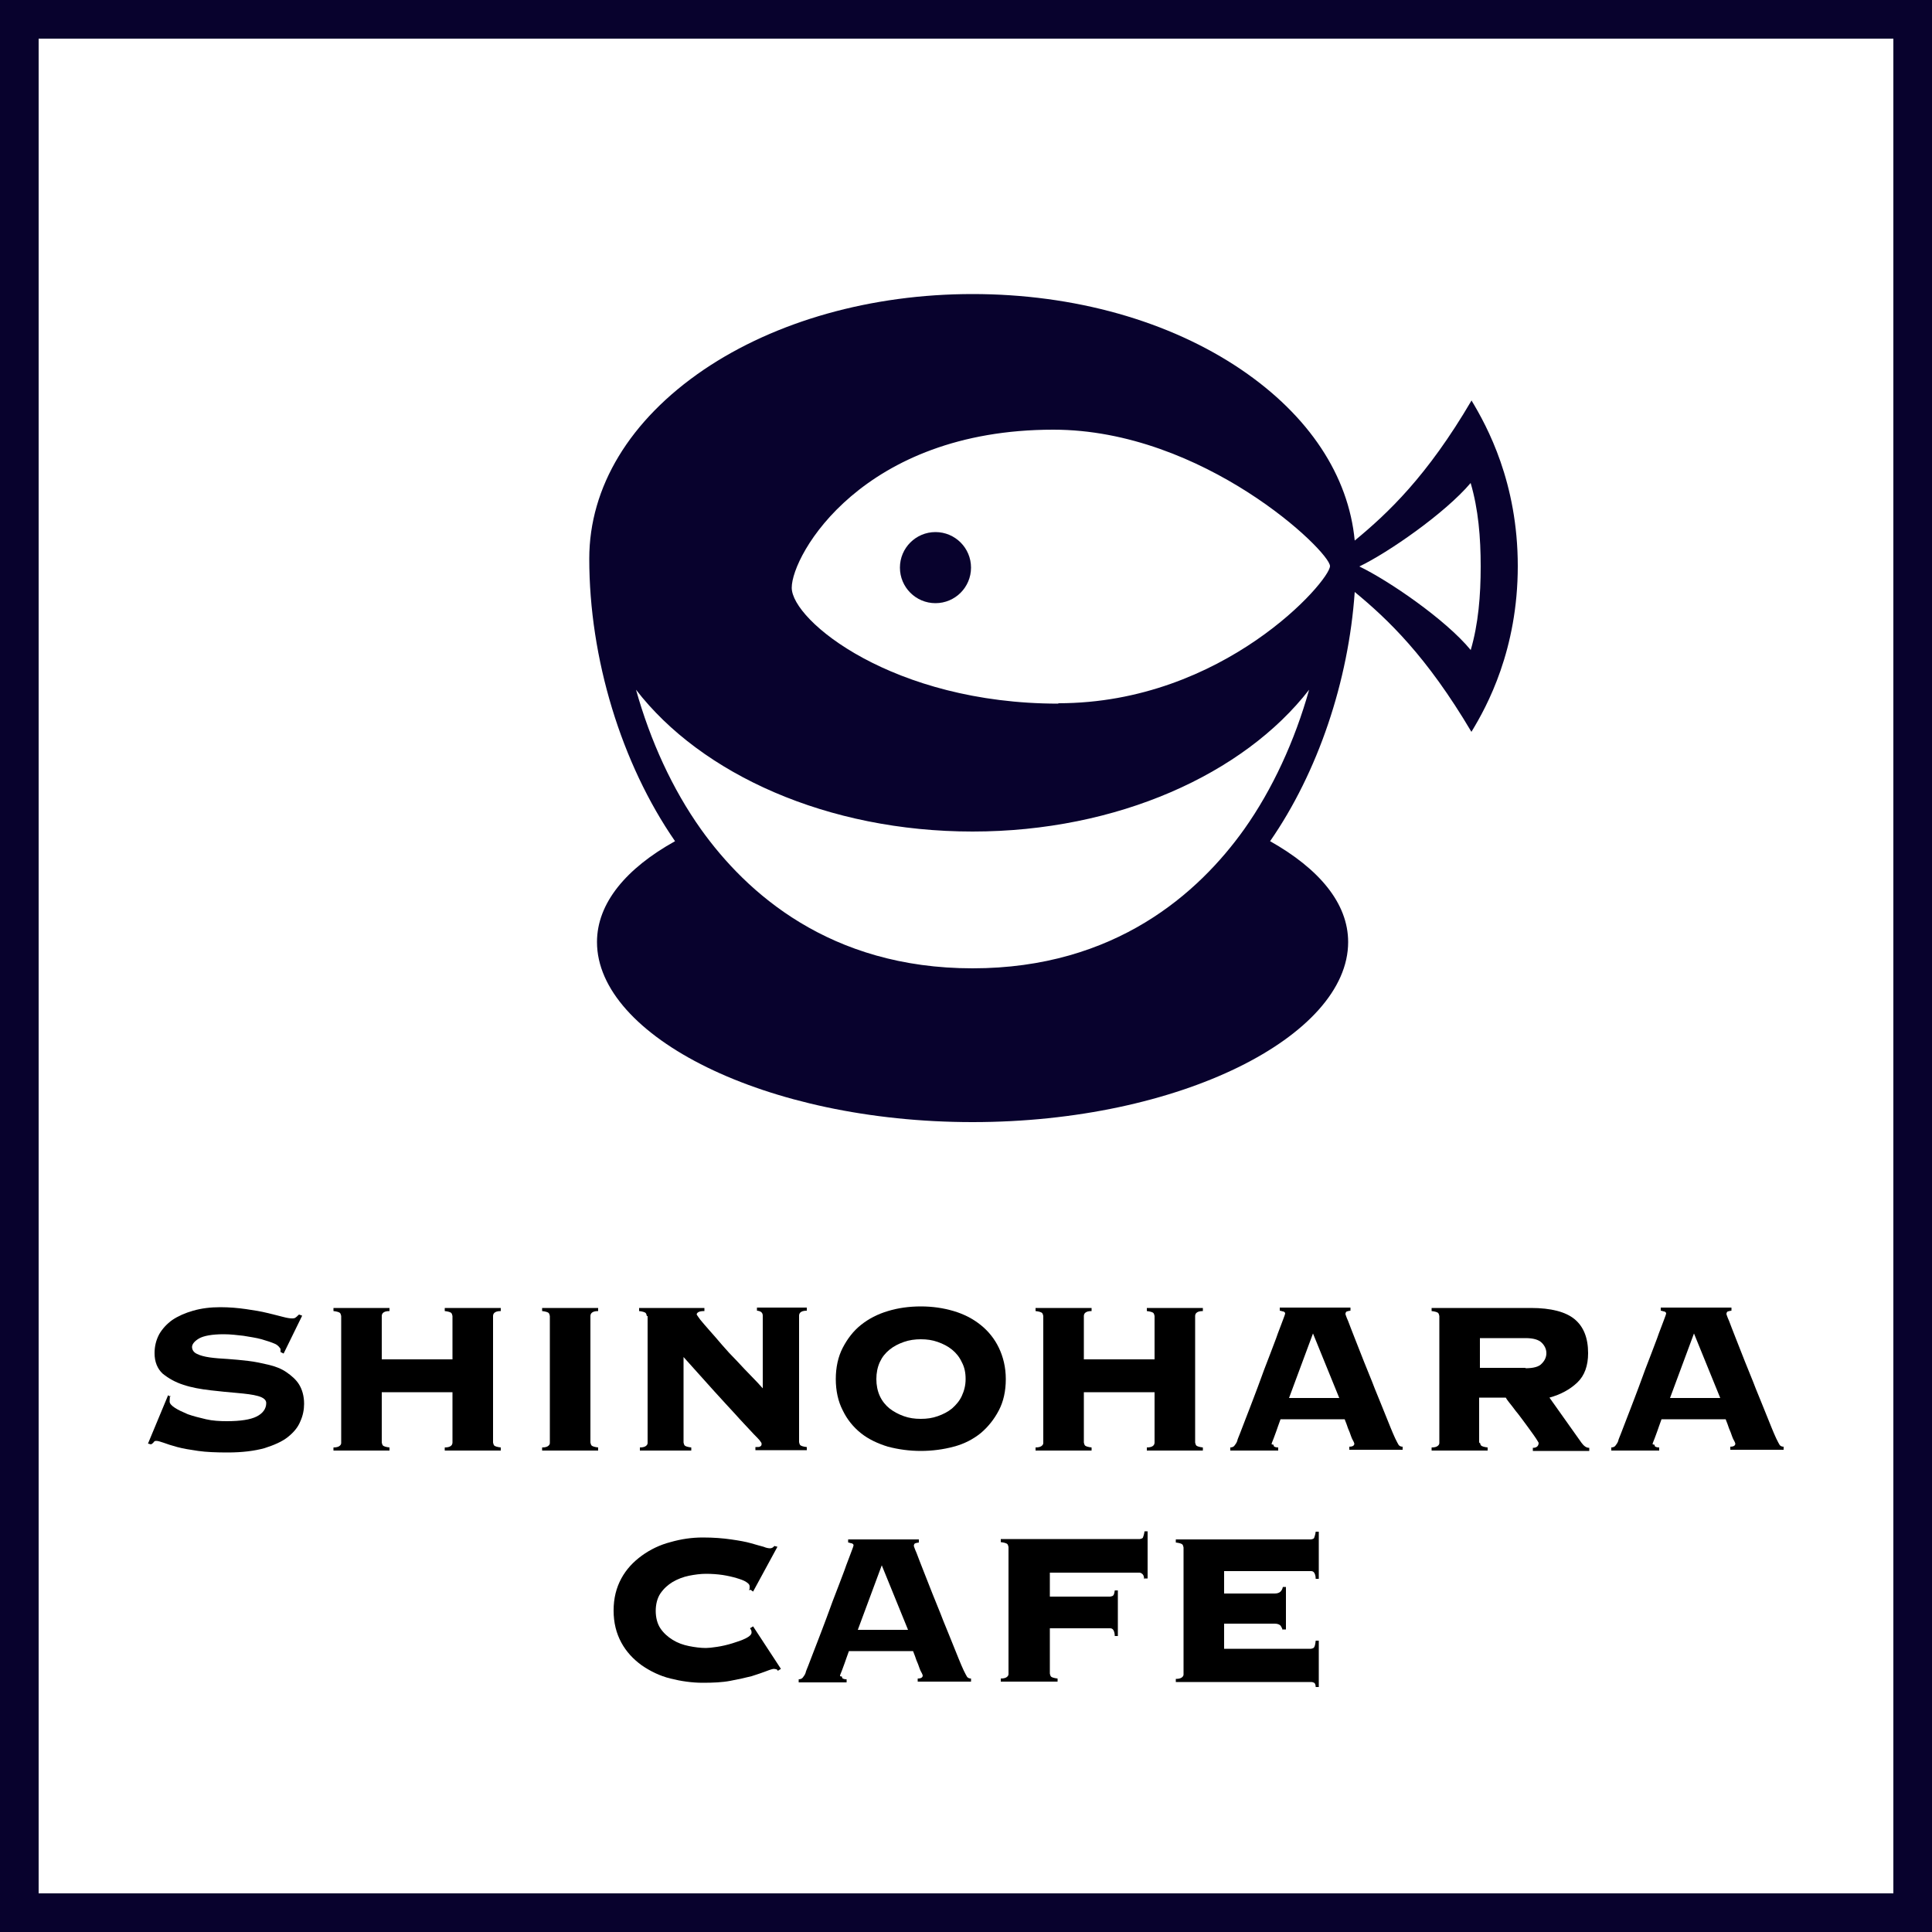
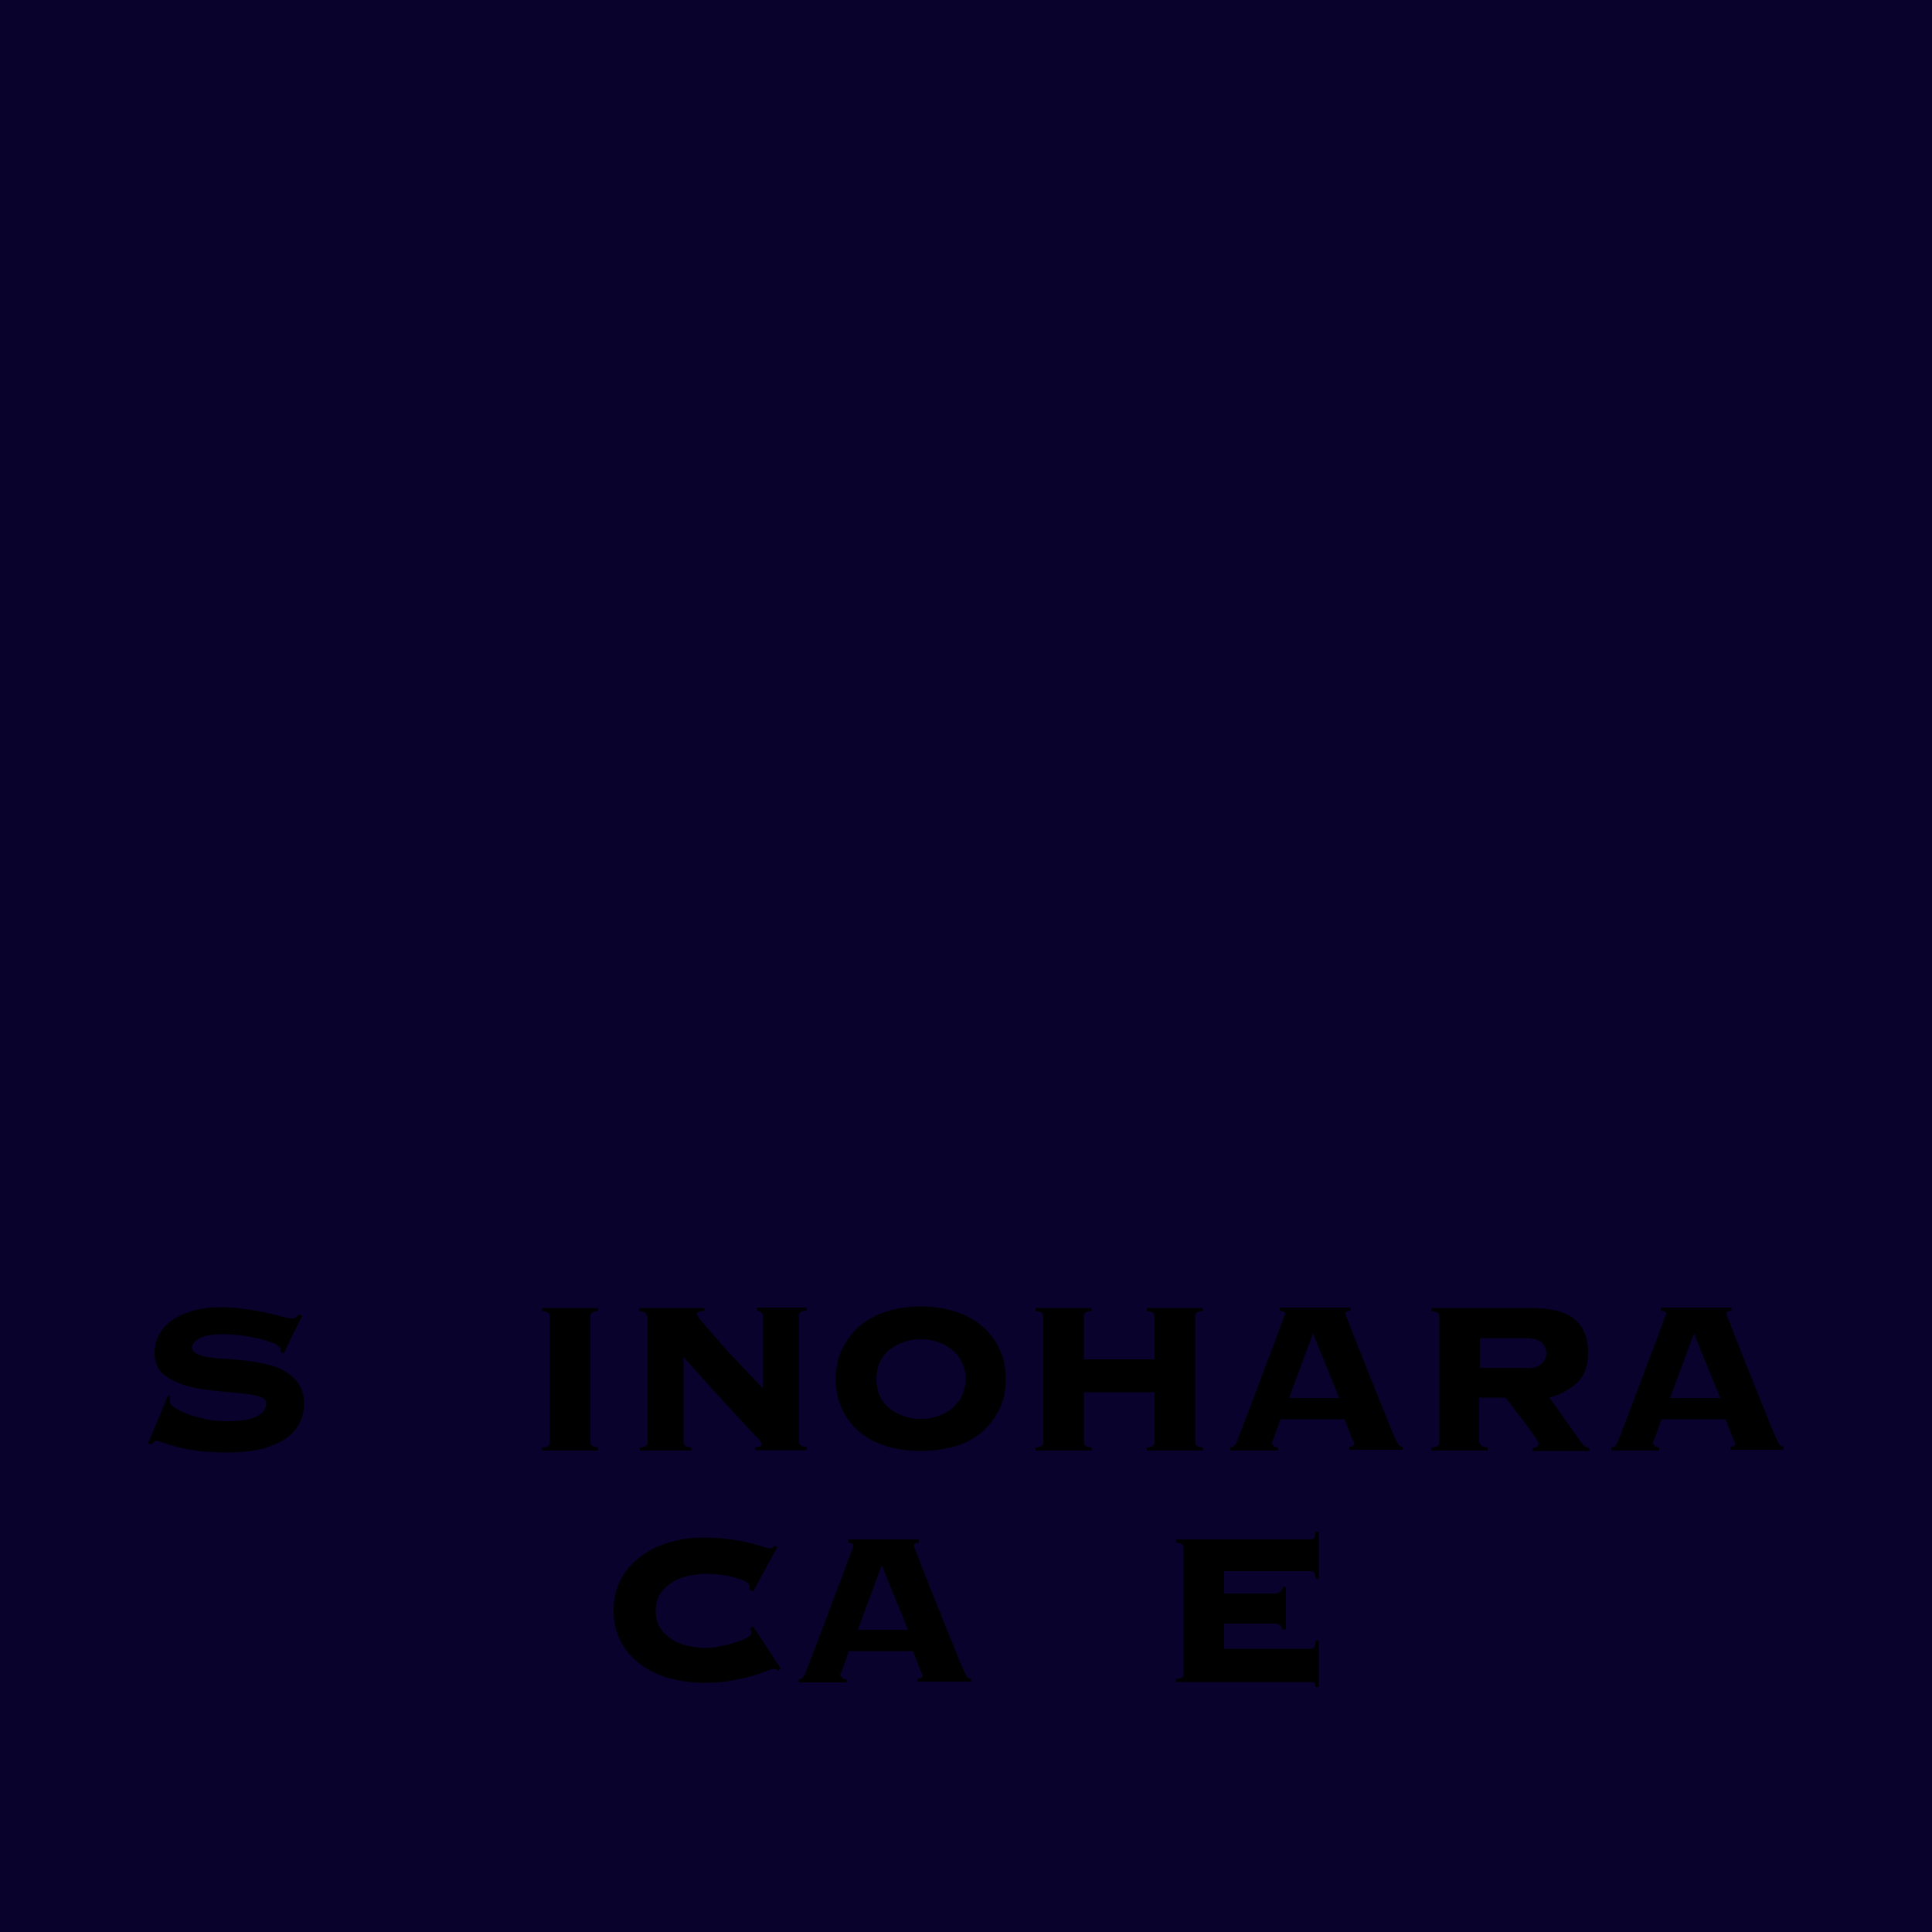
<svg xmlns="http://www.w3.org/2000/svg" id="_レイヤー_2" data-name="レイヤー 2" viewBox="0 0 50 50">
  <defs>
    <style>
      .cls-1 {
        fill: #08022d;
      }
    </style>
  </defs>
  <g id="_レイヤー_1-2" data-name="レイヤー 1">
    <g>
      <g id="_篠原カフェロゴ" data-name="篠原カフェロゴ">
        <g>
-           <circle class="cls-1" cx="24.21" cy="14.69" r=".92" />
          <path class="cls-1" d="M38.08,10.37c-1.15,1.96-2.16,2.91-3.02,3.62-.16-1.68-1.18-3.23-2.93-4.42-1.87-1.27-4.34-1.96-6.96-1.96s-5.1.7-6.96,1.96c-1.91,1.3-2.96,3.03-2.96,4.89,0,2.58.83,5.3,2.22,7.31-1.26.7-2.02,1.6-2.02,2.61,0,2.43,4.35,4.66,9.72,4.66s9.72-2.23,9.72-4.66c0-1.01-.76-1.9-2.02-2.61,1.24-1.79,2.03-4.14,2.19-6.45.86.71,1.86,1.66,3.02,3.62.41-.67,1.2-2.13,1.2-4.29s-.79-3.61-1.2-4.29ZM32.2,21.46c-1.17,1.64-3.33,3.6-7.03,3.6s-5.86-1.96-7.03-3.6c-.74-1.04-1.31-2.29-1.68-3.61,1.69,2.19,4.96,3.67,8.71,3.67s7.02-1.49,8.71-3.67c-.37,1.32-.95,2.58-1.68,3.61ZM27.39,18.21c-4.28,0-6.9-2.15-6.9-3s1.83-4.09,6.77-4.09c3.89,0,7.16,3.15,7.16,3.53s-2.75,3.55-7.03,3.55ZM38.06,16.82c-.65-.79-2.13-1.8-2.88-2.16.75-.36,2.22-1.38,2.88-2.16.2.68.26,1.41.26,2.16h0c0,.75-.06,1.49-.26,2.17Z" />
        </g>
      </g>
-       <path class="cls-1" d="M49,1v48H1V1h48M50,0H0v50h50V0h0Z" />
+       <path class="cls-1" d="M49,1v48H1h48M50,0H0v50h50V0h0Z" />
      <g>
        <path d="M4.4,36.12s-.01.08-.01.15c0,.05.04.1.13.16s.2.11.34.17c.14.05.3.09.47.13s.36.05.54.05c.35,0,.61-.04.77-.12.16-.08.25-.2.25-.35,0-.08-.07-.14-.21-.18-.14-.04-.32-.06-.54-.08-.22-.02-.45-.04-.7-.07-.25-.03-.48-.07-.69-.14-.22-.07-.39-.17-.54-.29-.14-.13-.21-.31-.21-.53,0-.18.04-.34.12-.49.08-.14.2-.27.34-.37.15-.1.33-.18.54-.24.21-.06.44-.09.7-.09.24,0,.46.02.67.05s.39.06.55.1c.16.04.29.07.4.1.11.03.19.04.23.04s.08,0,.11-.03c.03-.02.05-.05.08-.07l.08.03-.48.98-.08-.04v-.08s-.05-.09-.14-.13c-.09-.04-.21-.08-.35-.12-.14-.04-.3-.06-.47-.09-.17-.02-.34-.04-.51-.04-.3,0-.52.04-.64.11-.12.07-.18.15-.18.22s.04.14.13.18c.08.04.19.07.33.09s.29.03.46.04c.17.01.35.03.53.05.18.02.36.06.53.1.17.04.33.1.46.19s.25.19.33.32c.08.13.13.3.13.5,0,.15-.03.31-.1.46-.06.15-.17.28-.32.4-.15.12-.36.21-.61.29-.26.07-.57.11-.95.11-.29,0-.55-.01-.76-.04-.21-.03-.39-.06-.54-.1-.15-.04-.27-.08-.35-.11-.09-.03-.15-.05-.19-.05-.03,0-.05,0-.07.03s-.04.04-.07.06l-.08-.02.52-1.25.07.04Z" />
-         <path d="M12.76,37.33s.01.06.03.08c.02.02.08.04.17.05v.08h-1.45v-.08c.09,0,.14-.02.17-.05.02-.02.03-.05.03-.08v-1.3h-1.83v1.3s.01.06.03.08.08.04.17.05v.08h-1.45v-.08c.09,0,.14-.02.17-.05s.03-.05.03-.08v-3.27s-.01-.06-.03-.08c-.02-.02-.08-.04-.17-.05v-.08h1.45v.08c-.09,0-.14.02-.17.05-.02.02-.03.05-.03.08v1.12h1.83v-1.12s-.01-.06-.03-.08c-.02-.02-.08-.04-.17-.05v-.08h1.45v.08c-.09,0-.14.02-.17.05-.02.02-.03.05-.03.08v3.27Z" />
        <path d="M14.03,37.46c.09,0,.14-.02.17-.05s.03-.05.03-.08v-3.27s-.01-.06-.03-.08c-.02-.02-.08-.04-.17-.05v-.08h1.45v.08c-.09,0-.14.02-.17.05-.02.02-.03.05-.03.08v3.27s.01.06.03.08.08.04.17.05v.08h-1.45v-.08Z" />
        <path d="M16.74,34.06s-.01-.06-.03-.08c-.02-.02-.08-.04-.17-.05v-.08h1.69v.08c-.08,0-.13.01-.16.03-.03.02-.04.04-.04.06,0,0,.03.05.09.13.06.07.14.17.24.28.1.11.21.24.33.38.12.14.25.28.38.41.13.14.25.27.37.39.12.12.22.23.3.32v-1.88c0-.08-.05-.12-.15-.13v-.08h1.29v.08c-.09,0-.14.02-.17.05-.02.02-.03.05-.03.08v3.27s.01.06.03.08.08.04.17.05v.08h-1.33v-.08c.07,0,.11,0,.13-.02.02-.01.03-.03.03-.06,0-.01,0-.03-.02-.05-.01-.02-.04-.06-.09-.11-.05-.05-.12-.12-.21-.22-.09-.1-.21-.22-.36-.39-.15-.16-.33-.36-.55-.6s-.48-.54-.79-.88v2.21s.01.06.03.08c.02.02.08.04.17.05v.08h-1.33v-.08c.09,0,.14-.02.17-.05s.03-.05.03-.08v-3.27Z" />
        <path d="M23.83,33.81c.3,0,.58.04.85.12s.5.2.7.36c.2.16.36.36.47.59s.18.5.18.81-.06.58-.18.81c-.12.23-.28.43-.47.59-.2.16-.43.28-.7.35-.26.07-.55.11-.85.11s-.58-.04-.85-.11c-.26-.08-.5-.19-.7-.35s-.36-.36-.47-.59c-.12-.23-.18-.51-.18-.81s.06-.58.18-.81.27-.43.47-.59.43-.28.7-.36c.26-.08.55-.12.85-.12ZM23.83,34.66c-.15,0-.3.02-.44.07s-.26.11-.37.2c-.11.09-.19.19-.25.32-.06.13-.09.28-.09.44s.03.31.09.44c.06.13.15.24.25.32s.23.15.37.2.28.07.44.07.3-.02.44-.07.26-.11.37-.2c.1-.09.19-.19.25-.32.06-.13.1-.27.1-.44s-.03-.31-.1-.44c-.06-.13-.15-.24-.25-.32-.11-.09-.23-.15-.37-.2s-.28-.07-.44-.07Z" />
        <path d="M30.93,37.33s.01.06.03.08c.02.02.08.04.17.05v.08h-1.45v-.08c.09,0,.14-.02.17-.05.02-.02.03-.05.03-.08v-1.3h-1.83v1.3s.01.06.03.08.08.04.17.05v.08h-1.45v-.08c.09,0,.14-.02.17-.05s.03-.05.03-.08v-3.27s-.01-.06-.03-.08c-.02-.02-.08-.04-.17-.05v-.08h1.45v.08c-.09,0-.14.02-.17.05-.02.02-.03.05-.03.08v1.12h1.83v-1.12s-.01-.06-.03-.08c-.02-.02-.08-.04-.17-.05v-.08h1.45v.08c-.09,0-.14.02-.17.05-.02.02-.03.05-.03.08v3.27Z" />
        <path d="M32.96,37.39s0,.04.02.05c.02.01.05.02.1.02v.08h-1.24v-.08c.05,0,.09-.02.11-.05s.05-.06.07-.12c0-.02.03-.09.07-.19.04-.1.09-.23.15-.39.06-.16.13-.33.2-.52.07-.19.15-.39.22-.59.07-.2.15-.39.22-.58.07-.19.14-.36.19-.51.06-.15.1-.27.14-.37s.05-.14.05-.15c0-.02-.02-.04-.05-.05-.03,0-.06-.02-.09-.02v-.08h1.83v.08s-.07.01-.09.02c-.02,0-.04.03-.04.07,0,0,.02.07.07.18.04.11.1.26.17.44.07.18.15.38.24.61.09.23.19.46.28.7.1.24.19.47.28.69.09.22.17.43.25.6.04.08.07.14.09.17.03.03.06.04.1.04v.08h-1.38v-.08c.09,0,.13-.03.13-.08,0,0-.01-.04-.04-.09s-.05-.12-.08-.2c-.03-.07-.06-.14-.08-.21-.03-.07-.04-.11-.05-.13h-1.66c-.05.13-.08.23-.11.31-.03.08-.05.14-.07.19-.02.05-.03.08-.04.1s-.01.04-.01.05ZM34.66,36.18l-.68-1.67-.62,1.67h1.31Z" />
        <path d="M38.3,37.33s.01.06.03.08.08.04.17.05v.08h-1.45v-.08c.09,0,.14-.02.17-.05s.03-.05.03-.08v-3.27s-.01-.06-.03-.08c-.02-.02-.08-.04-.17-.05v-.08h2.57c.52,0,.9.1,1.13.29.23.19.35.48.35.88,0,.32-.09.58-.28.76s-.43.31-.72.39l.83,1.17c.06.08.12.13.2.13v.08h-1.46v-.08c.1,0,.15-.05.15-.13,0,0-.02-.04-.06-.1-.04-.06-.08-.12-.14-.2-.06-.08-.12-.17-.19-.26-.07-.09-.13-.18-.2-.26-.06-.08-.12-.16-.17-.22s-.08-.11-.09-.13h-.69v1.18ZM39.48,35.41c.21,0,.35-.04.42-.12.08-.08.12-.17.12-.27s-.04-.19-.12-.27c-.08-.08-.22-.12-.42-.12h-1.18v.77h1.18Z" />
        <path d="M42.82,37.39s0,.04.02.05c.02.01.05.02.1.02v.08h-1.24v-.08c.05,0,.09-.02.11-.05s.05-.06.07-.12c0-.02.03-.09.07-.19.04-.1.09-.23.15-.39.06-.16.13-.33.2-.52.07-.19.15-.39.22-.59.07-.2.15-.39.22-.58.07-.19.14-.36.19-.51.06-.15.1-.27.14-.37s.05-.14.05-.15c0-.02-.02-.04-.05-.05-.03,0-.06-.02-.09-.02v-.08h1.83v.08s-.07.01-.09.02c-.02,0-.04.03-.04.07,0,0,.02.07.07.18.04.11.1.26.17.44.07.18.15.38.24.61.09.23.19.46.28.7.1.24.19.47.28.69.09.22.17.43.25.6.04.08.07.14.09.17.03.03.06.04.1.04v.08h-1.38v-.08c.09,0,.13-.03.13-.08,0,0-.01-.04-.04-.09s-.05-.12-.08-.2c-.03-.07-.06-.14-.08-.21-.03-.07-.04-.11-.05-.13h-1.66c-.05.13-.08.23-.11.31-.03.08-.05.14-.07.19-.02.05-.03.08-.04.1s-.01.04-.01.05ZM44.52,36.18l-.68-1.67-.62,1.67h1.31Z" />
        <path d="M19.39,41.16s0-.03.01-.05c0-.02,0-.04,0-.06,0-.04-.03-.07-.09-.11-.06-.04-.15-.07-.25-.1s-.23-.06-.36-.08c-.14-.02-.28-.03-.43-.03-.14,0-.29.02-.44.05-.15.03-.3.09-.42.16-.13.08-.23.17-.32.3-.08.12-.12.28-.12.45s.04.33.12.45c.08.12.19.22.32.3.13.08.27.13.42.16.15.03.3.05.44.05.06,0,.16-.01.29-.03.13-.02.26-.05.39-.09.13-.04.25-.08.35-.13s.15-.1.15-.15c0-.02,0-.04-.01-.06,0-.01-.02-.03-.03-.05l.08-.05.72,1.1-.08.05s-.02-.04-.04-.04c-.02,0-.04-.01-.06-.01-.03,0-.1.02-.2.06-.1.04-.23.08-.38.13-.16.04-.34.08-.55.12-.21.04-.45.05-.71.05-.28,0-.56-.04-.84-.11-.28-.07-.52-.19-.74-.34-.22-.16-.4-.35-.53-.59s-.2-.51-.2-.83.07-.59.2-.83.31-.43.53-.59c.22-.16.47-.28.74-.35.28-.08.55-.12.84-.12s.52.02.73.05.38.06.52.1c.14.04.24.07.32.09.07.03.13.04.17.04.04,0,.08-.02.11-.06l.08.02-.63,1.16-.07-.05Z" />
        <path d="M21.79,43.39s0,.04.02.05c.02.01.05.02.1.02v.08h-1.24v-.08c.05,0,.09-.02.11-.05s.05-.06.07-.12c0-.02.03-.09.07-.19.04-.1.09-.23.15-.39.06-.16.13-.33.2-.52.07-.19.15-.39.22-.59.07-.2.15-.39.22-.58.07-.19.14-.36.19-.51.06-.15.1-.27.14-.37s.05-.14.05-.15c0-.02-.02-.04-.05-.05-.03,0-.06-.02-.09-.02v-.08h1.83v.08s-.07.01-.09.02c-.02,0-.04.03-.04.07,0,0,.02.07.07.18.04.11.1.26.17.44.07.18.15.38.24.61.09.23.19.46.28.7.1.24.19.47.28.69.09.22.17.43.25.6.04.08.07.14.09.17.03.03.06.04.1.04v.08h-1.38v-.08c.09,0,.13-.03.13-.08,0,0-.01-.04-.04-.09s-.05-.12-.08-.2c-.03-.07-.06-.14-.08-.21-.03-.07-.04-.11-.05-.13h-1.66c-.05.13-.08.23-.11.31-.03.08-.05.14-.07.19-.02.05-.03.08-.04.1s-.01.04-.01.05ZM23.5,42.18l-.68-1.67-.62,1.67h1.31Z" />
-         <path d="M29.61,40.87c0-.07-.02-.11-.04-.13s-.05-.04-.08-.04h-2.32v.62h1.56s.07-.01.08-.03c.02-.02.03-.06.04-.13h.08v1.18h-.08c0-.08-.02-.13-.04-.16s-.05-.04-.08-.04h-1.56v1.17s.01.06.03.08.08.04.17.05v.08h-1.47v-.08c.09,0,.14-.02.17-.05s.03-.05.03-.08v-3.27s-.01-.06-.03-.08c-.02-.02-.08-.04-.17-.05v-.08h3.6s.07-.01.08-.04.03-.08.04-.16h.08v1.22h-.08Z" />
        <path d="M33.2,42.19s-.03-.08-.06-.12c-.03-.03-.08-.05-.15-.05h-1.31v.65h2.25s.07-.01.08-.04c.02-.03.03-.08.04-.17h.08v1.2h-.08c0-.06-.02-.1-.04-.11-.02-.01-.05-.02-.08-.02h-3.5v-.08c.09,0,.14-.02.17-.05s.03-.05.03-.08v-3.27s-.01-.06-.03-.08c-.02-.02-.08-.04-.17-.05v-.08h3.5s.07-.01.08-.04.03-.08.04-.16h.08v1.22h-.08c0-.08-.02-.13-.04-.16-.02-.03-.05-.04-.08-.04h-2.25v.58h1.31c.07,0,.12-.02.15-.05.03-.03.05-.07.06-.12h.08v1.1h-.08Z" />
      </g>
    </g>
  </g>
</svg>